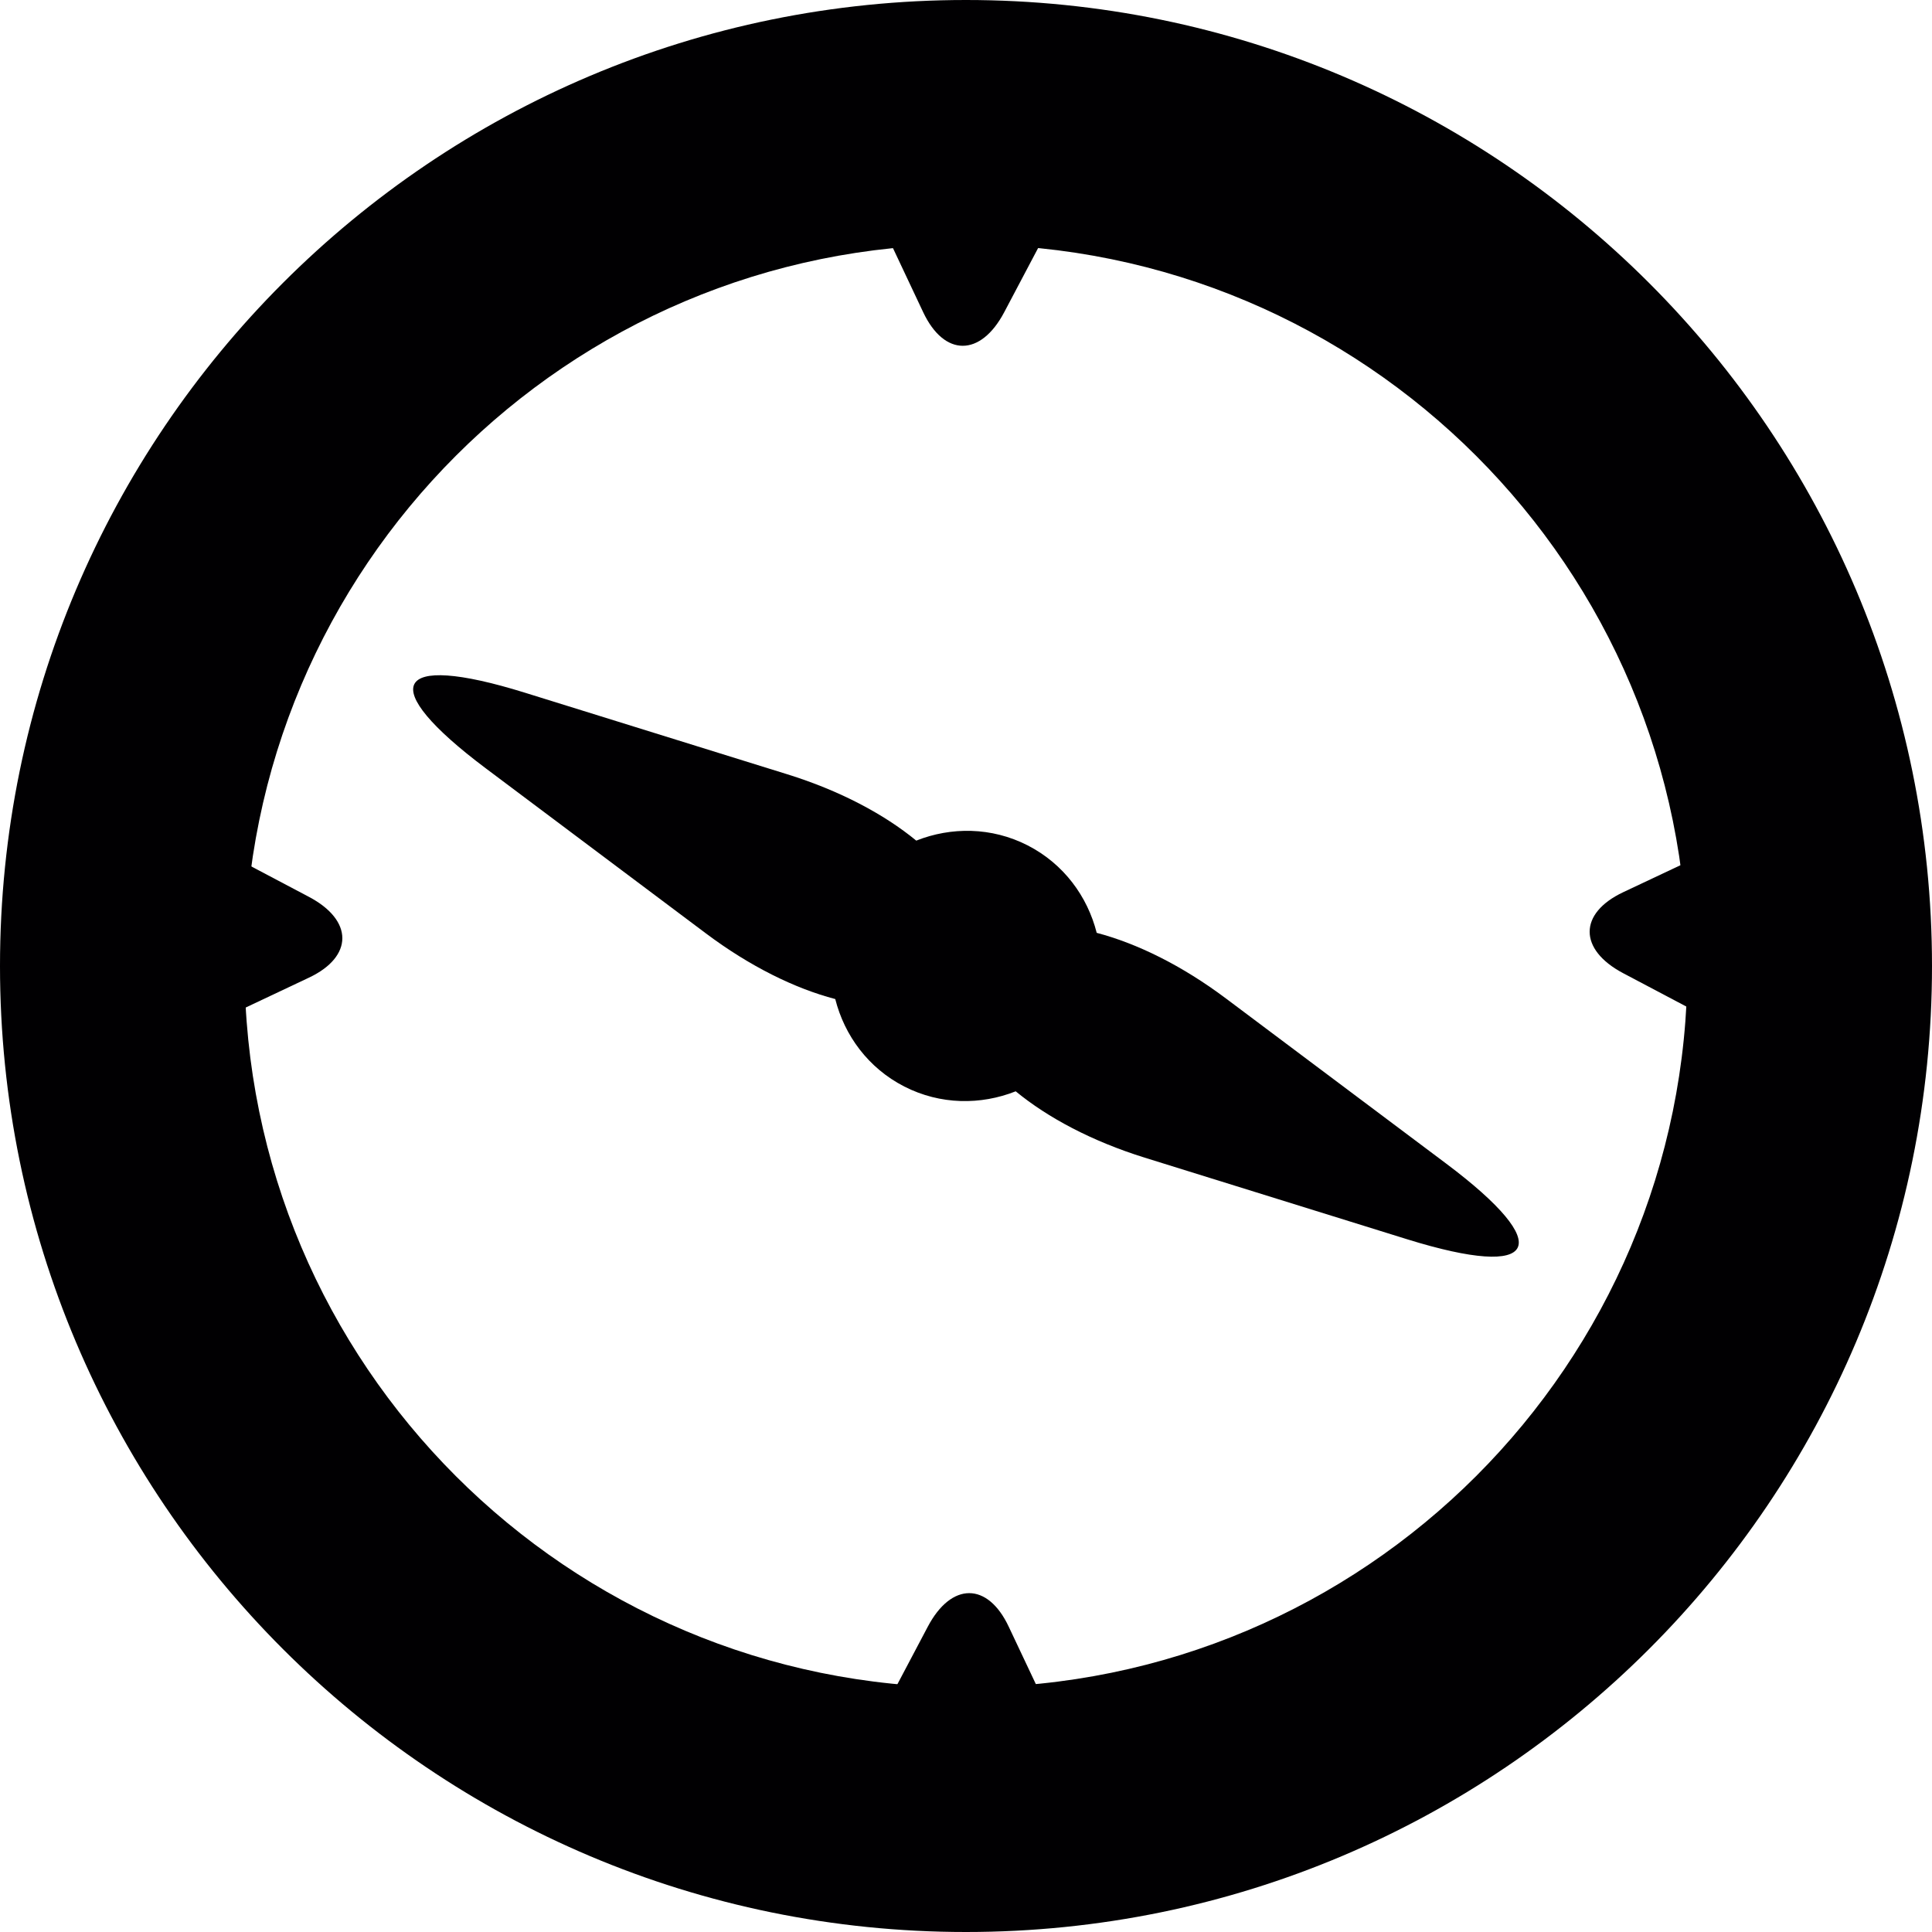
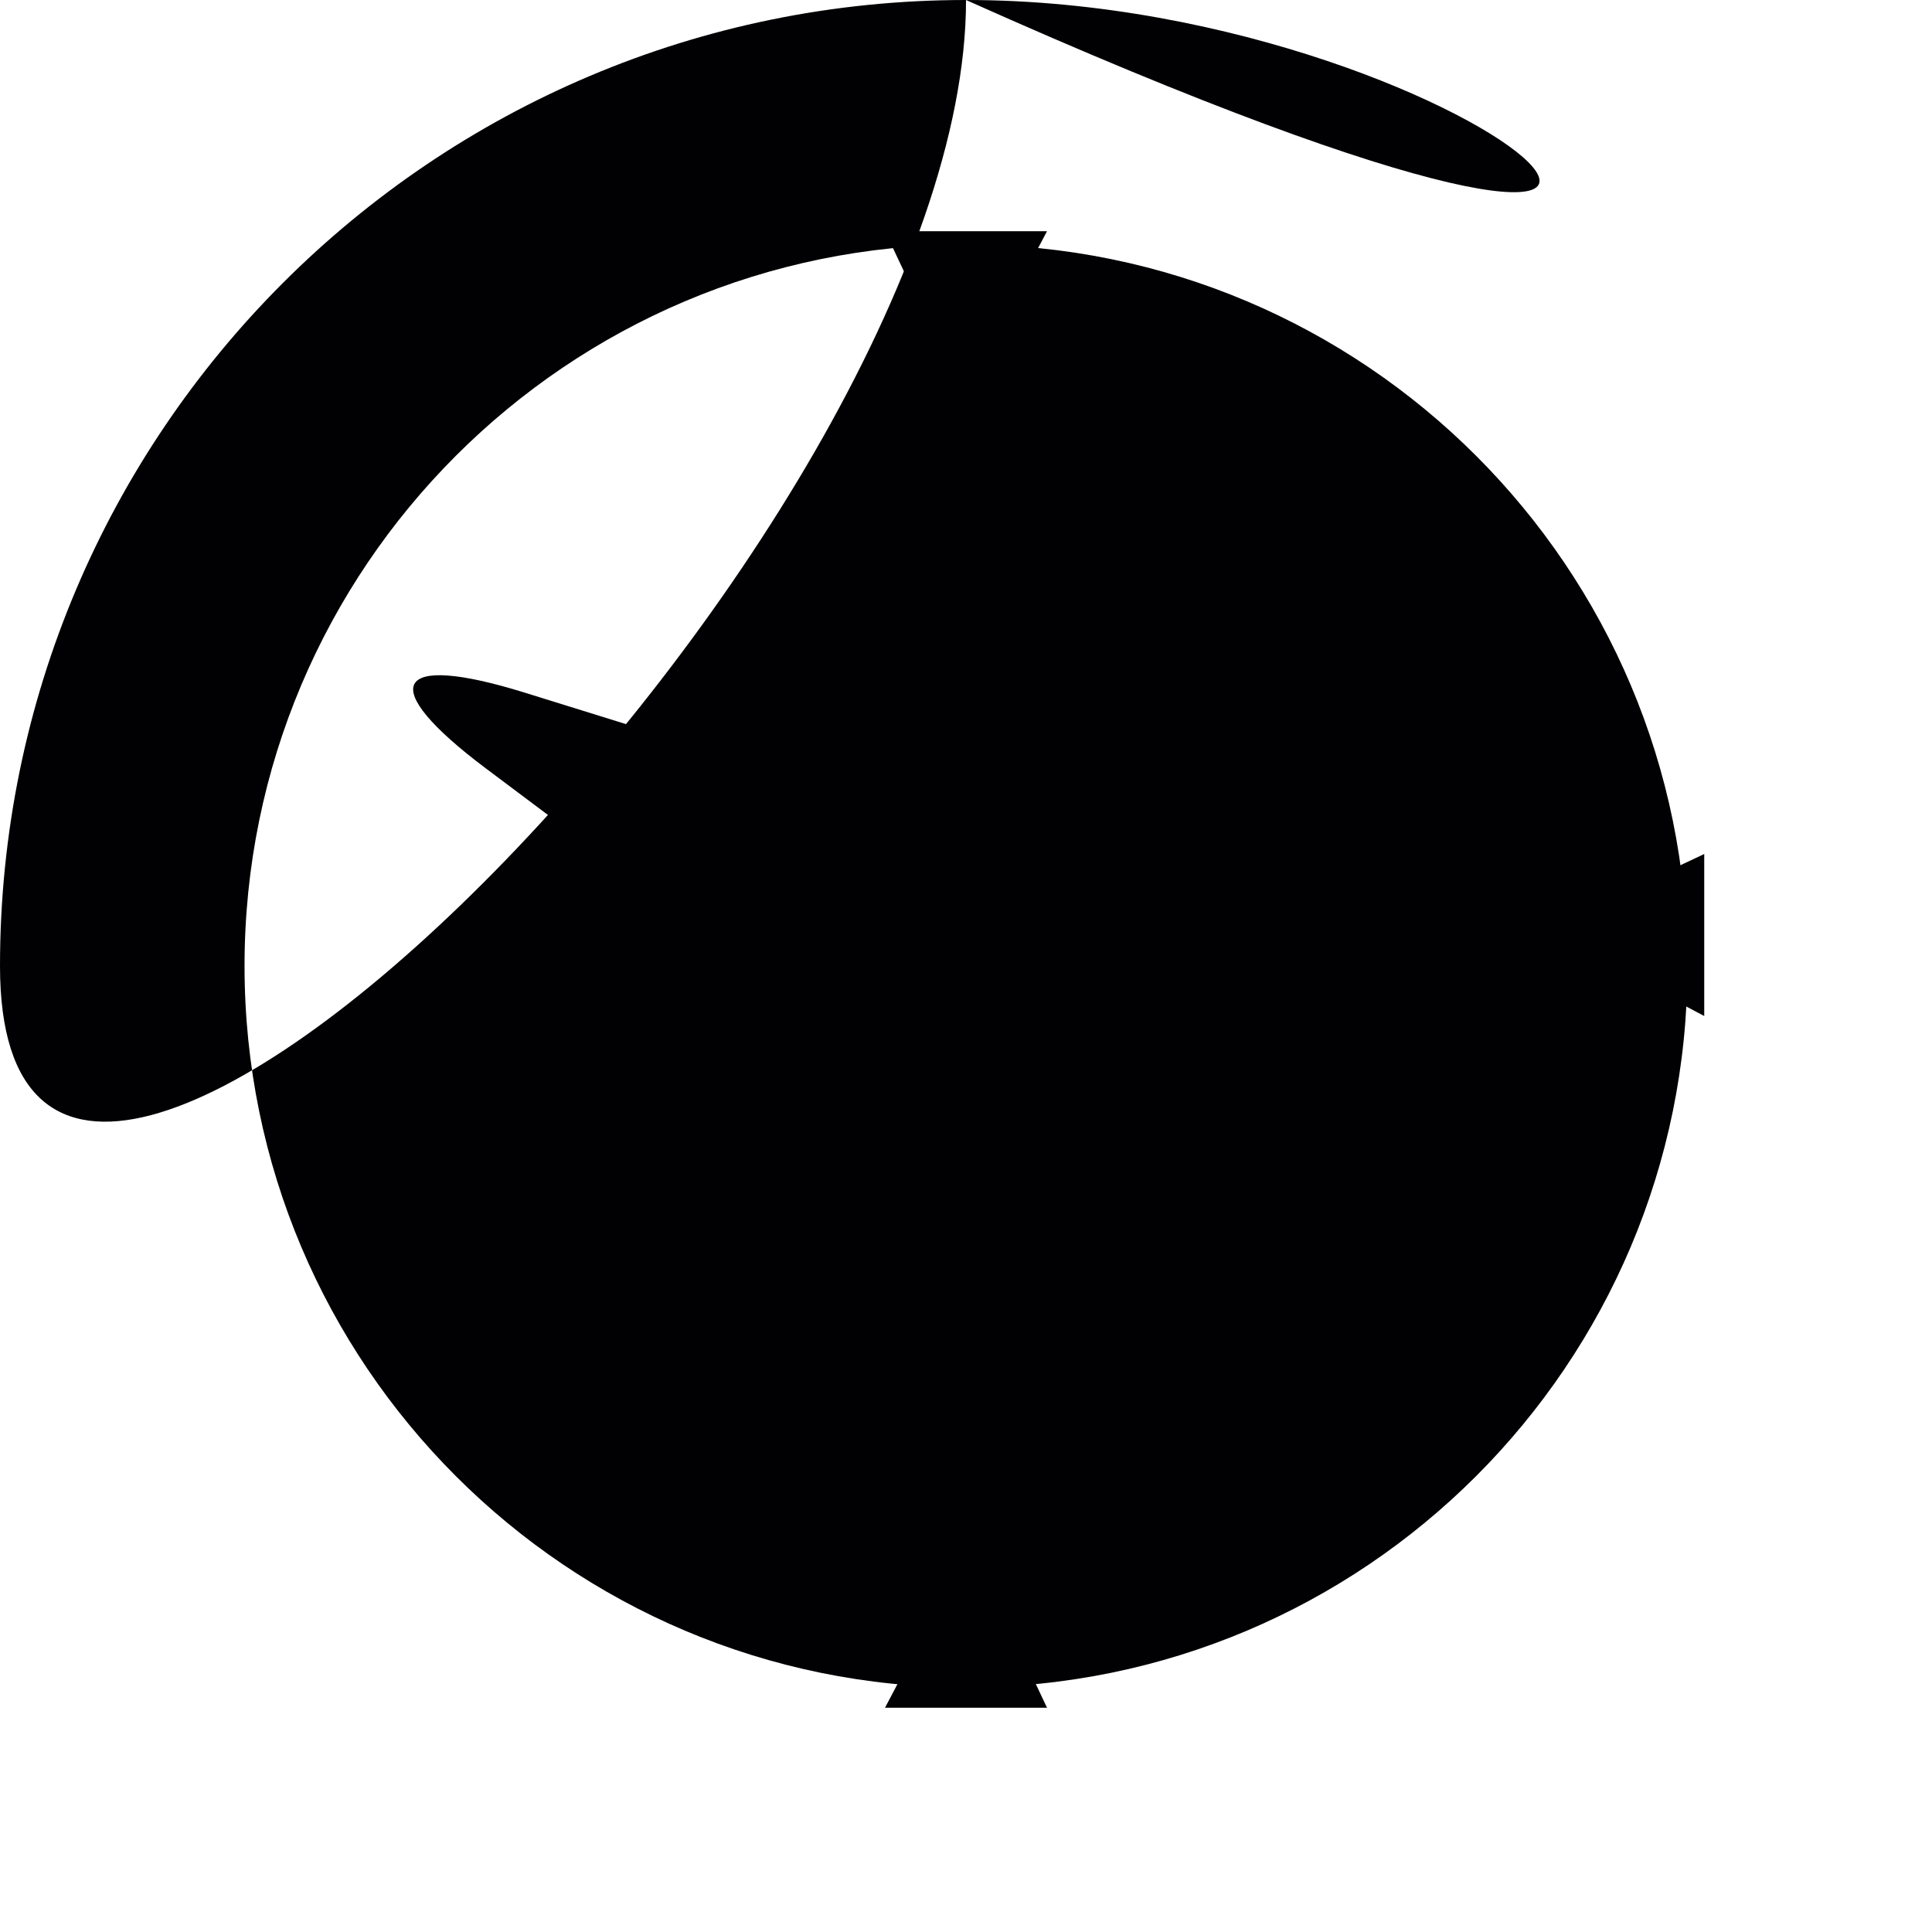
<svg xmlns="http://www.w3.org/2000/svg" height="800px" width="800px" version="1.1" id="Capa_1" viewBox="0 0 52.666 52.666" xml:space="preserve">
  <g>
-     <path style="fill:#010002;" d="M26.332,0C11.789,0,0,11.79,0,26.333s11.789,26.333,26.332,26.333s26.334-11.79,26.334-26.333   C52.666,11.789,40.875,0,26.332,0z M26.332,45.999c-10.861,0-19.666-8.805-19.666-19.667S15.471,6.665,26.332,6.665   S46,15.47,46,26.332S37.193,45.999,26.332,45.999z" />
+     <path style="fill:#010002;" d="M26.332,0C11.789,0,0,11.79,0,26.333s26.334-11.79,26.334-26.333   C52.666,11.789,40.875,0,26.332,0z M26.332,45.999c-10.861,0-19.666-8.805-19.666-19.667S15.471,6.665,26.332,6.665   S46,15.47,46,26.332S37.193,45.999,26.332,45.999z" />
    <path style="fill:#010002;" d="M24.652,29.619c0.984,0.502,2.084,0.507,3.036,0.13c0.877,0.721,2.08,1.361,3.515,1.808l7.162,2.227   c3.594,1.115,4.065,0.191,1.056-2.066l-6.001-4.499c-1.201-0.901-2.425-1.501-3.524-1.79c-0.252-0.994-0.9-1.881-1.884-2.385   c-0.983-0.502-2.083-0.506-3.035-0.129c-0.878-0.721-2.081-1.362-3.515-1.808L14.3,18.88c-3.594-1.116-4.066-0.192-1.056,2.066   l6,4.499c1.202,0.901,2.426,1.501,3.525,1.789C23.021,28.229,23.669,29.116,24.652,29.619z" />
    <circle style="fill:#010002;" cx="26.332" cy="26.333" r="1.363" />
    <path style="fill:#010002;" d="M24.125,6.303c0,0,0.467,0.989,1.041,2.208c0.576,1.22,1.564,1.22,2.209,0l1.166-2.208" />
    <path style="fill:#010002;" d="M28.541,46.552c0,0-0.467-0.989-1.043-2.208c-0.574-1.22-1.564-1.22-2.207,0l-1.166,2.208" />
    <path style="fill:#010002;" d="M46.457,23.28c0,0-0.988,0.467-2.208,1.041c-1.22,0.576-1.22,1.564,0,2.209l2.208,1.166" />
-     <path style="fill:#010002;" d="M6.209,27.696c0,0,0.988-0.467,2.208-1.043c1.22-0.574,1.22-1.565,0-2.207L6.209,23.28" />
  </g>
</svg>